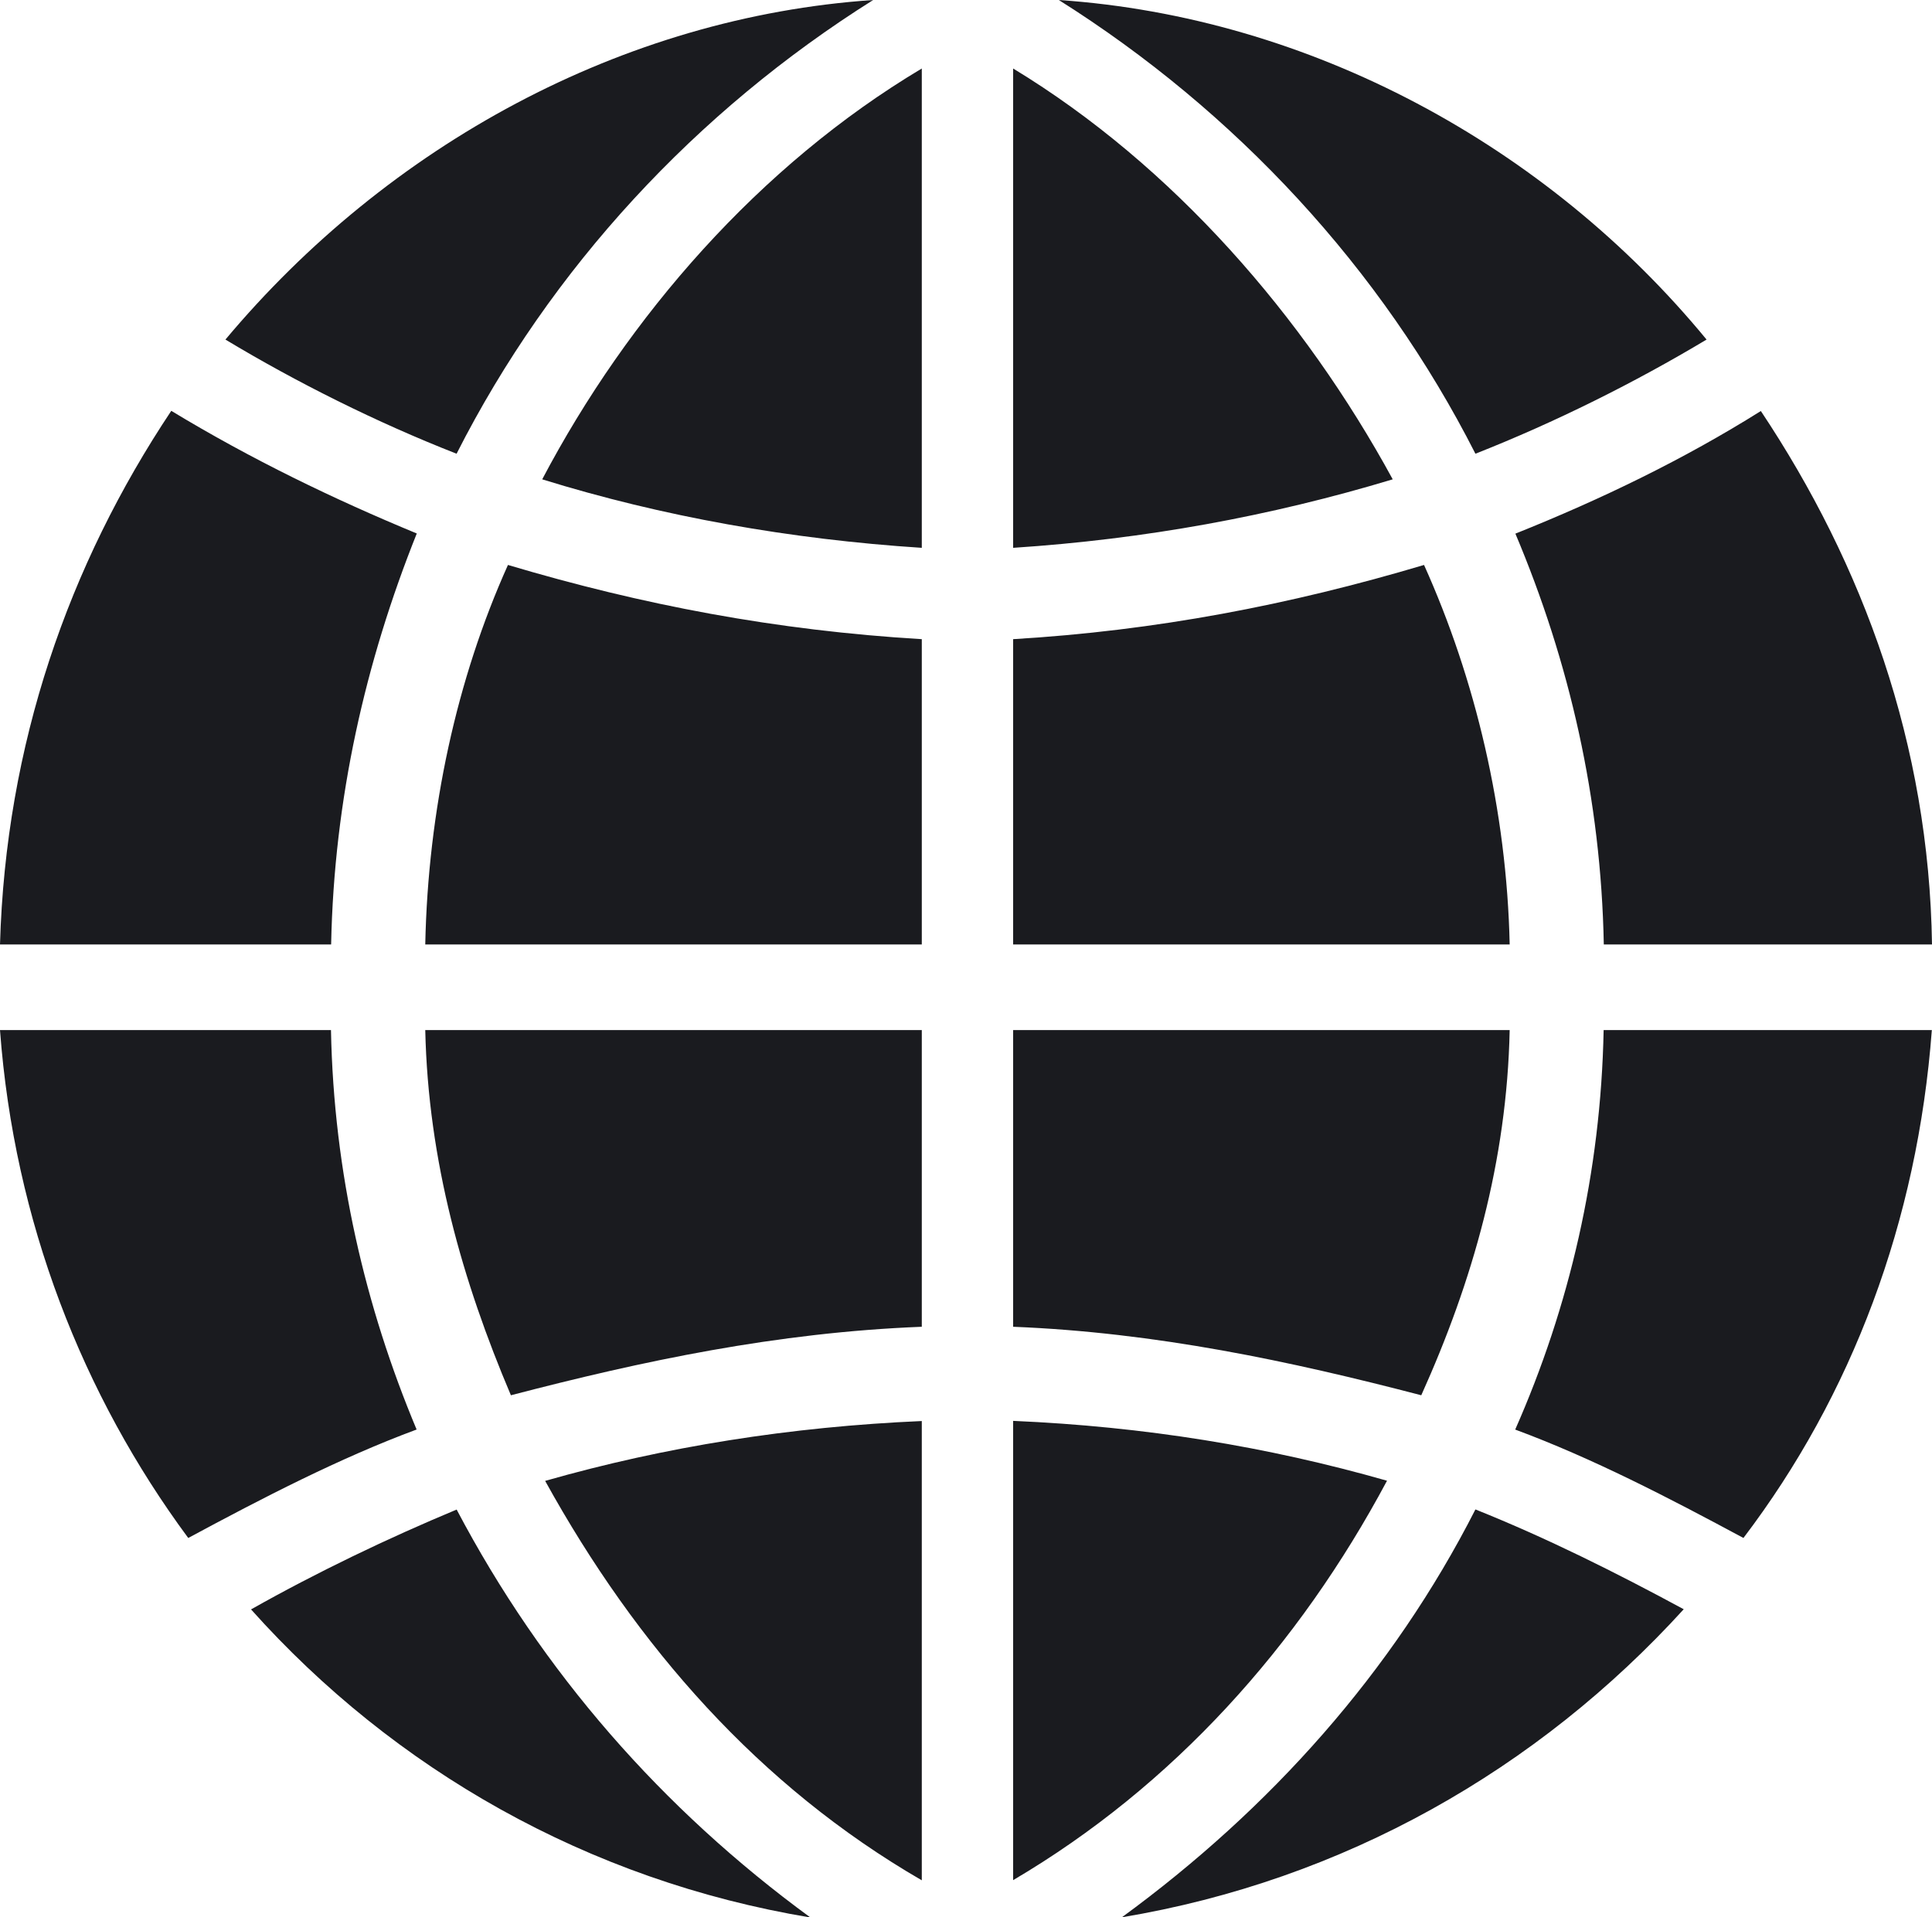
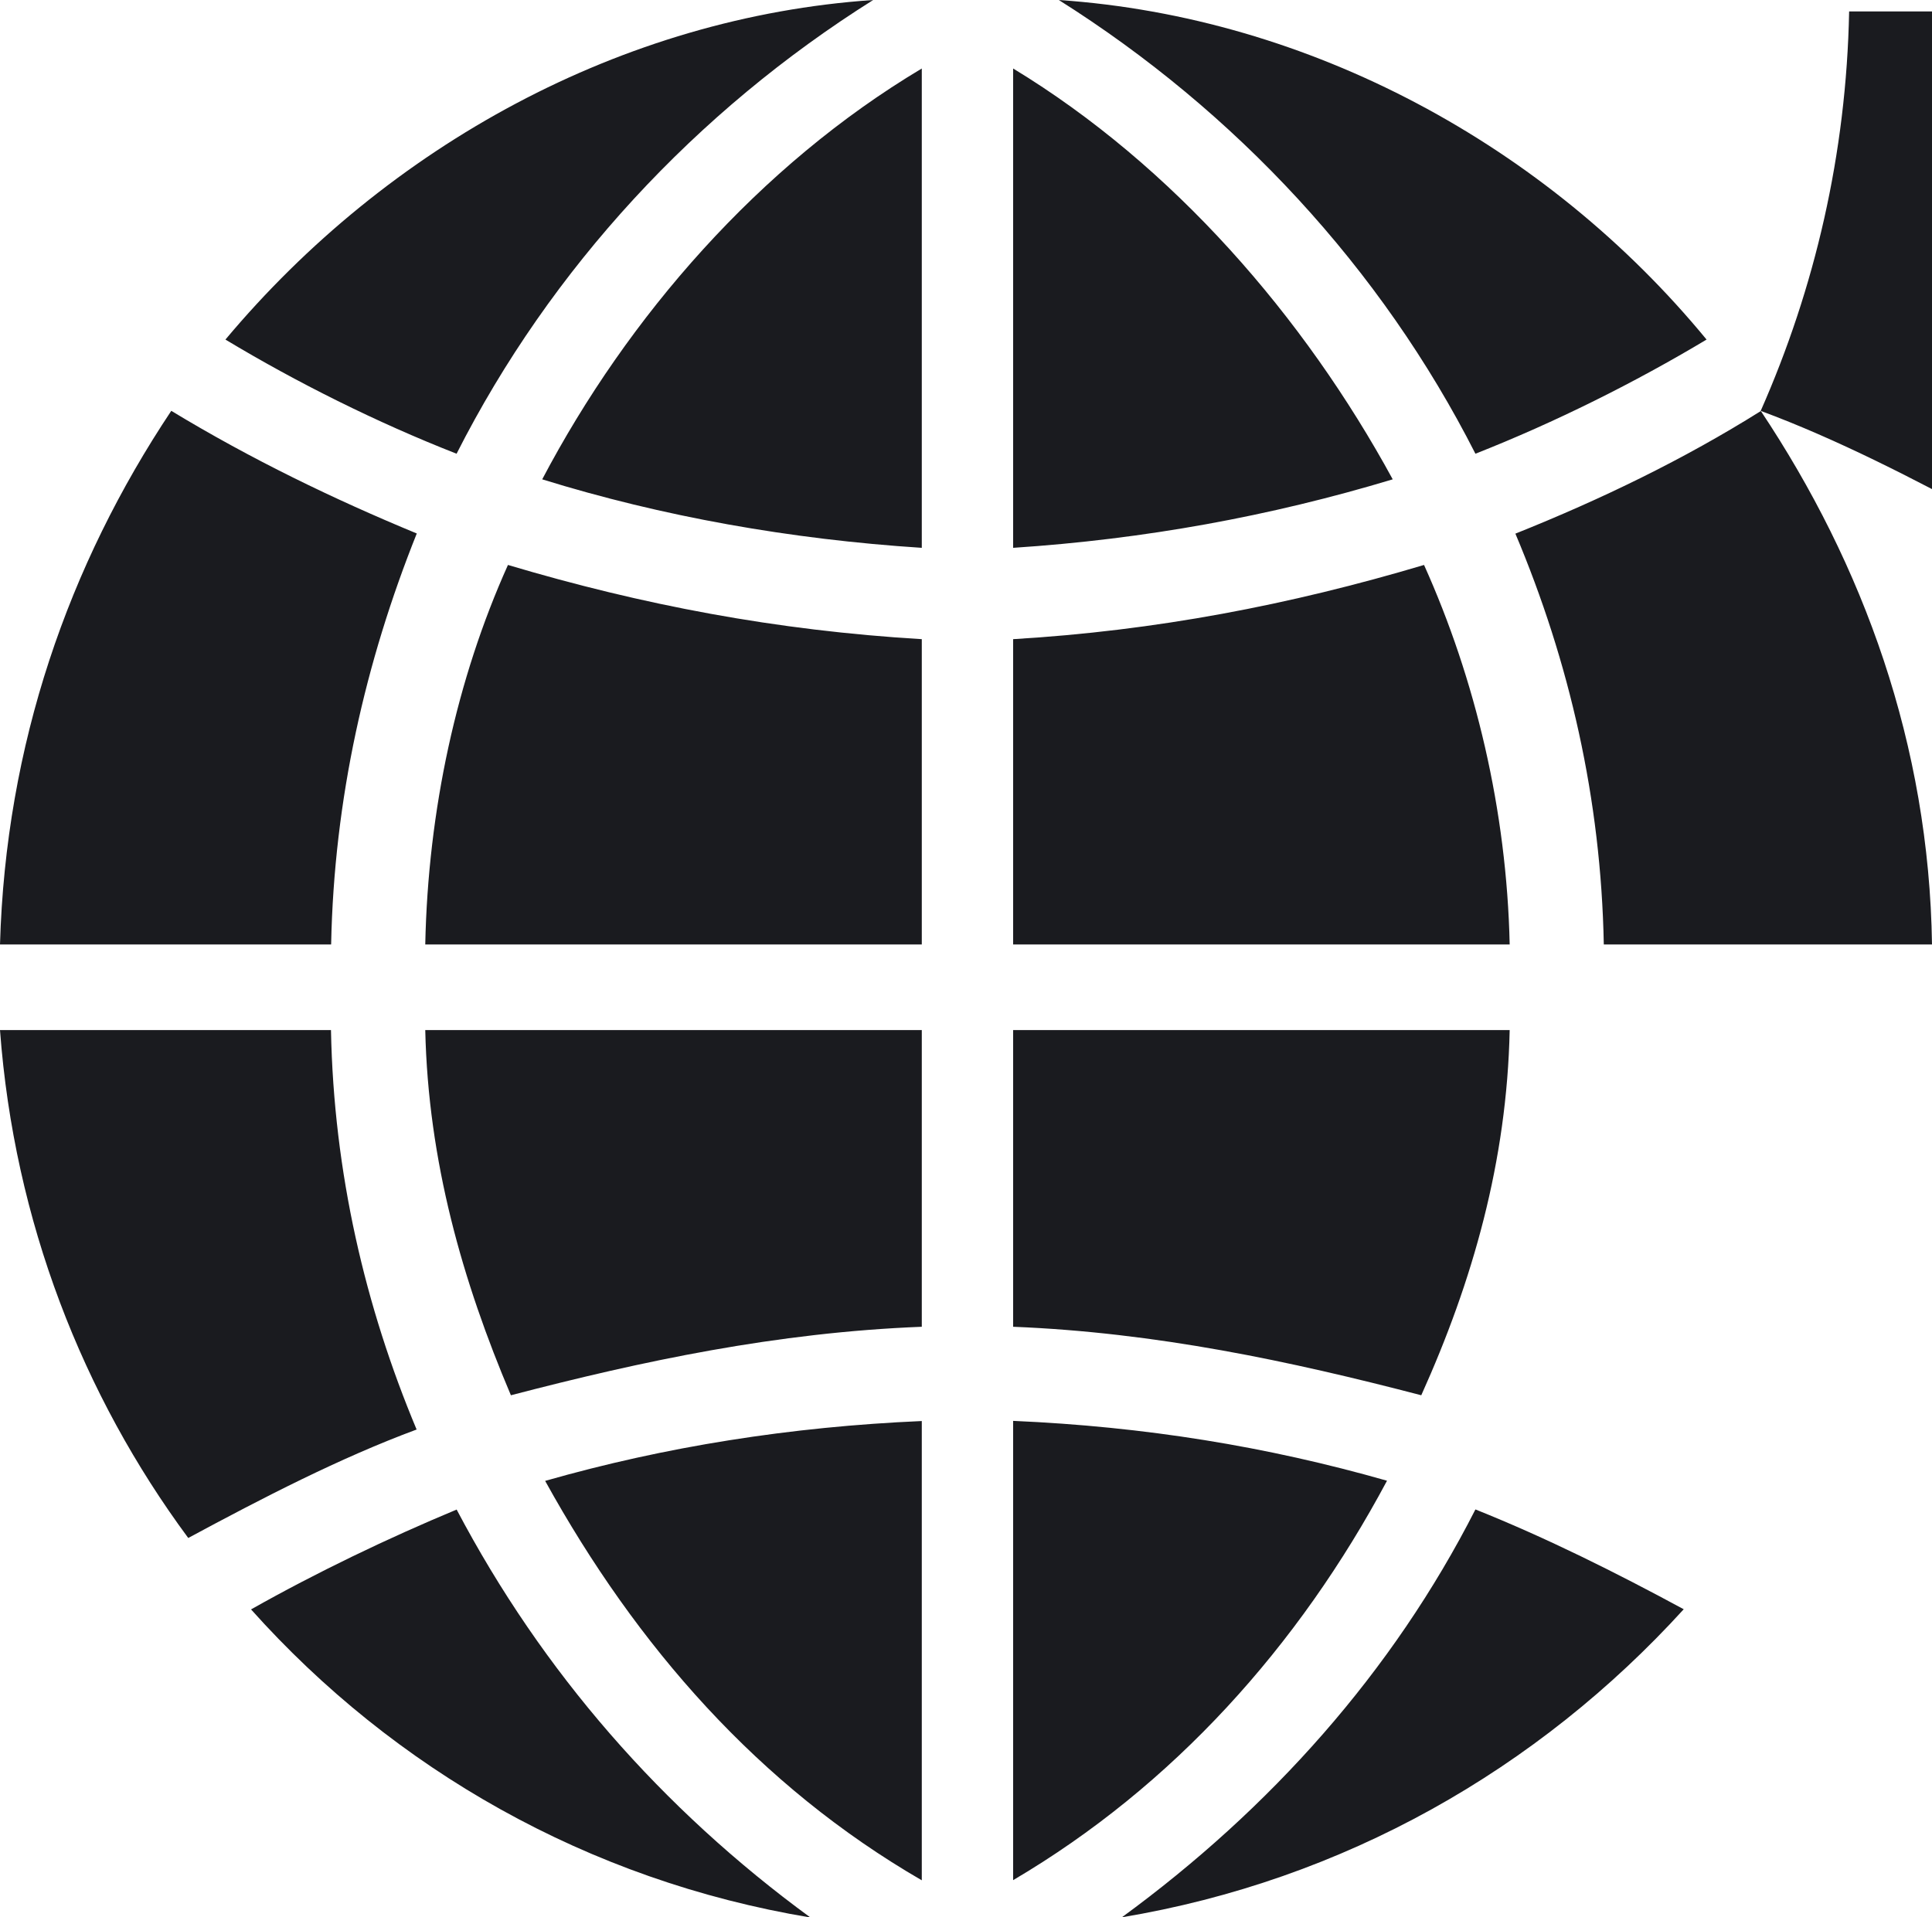
<svg xmlns="http://www.w3.org/2000/svg" id="Layer_2" data-name="Layer 2" viewBox="0 0 118.44 117.56">
  <defs>
    <style>
      .cls-1 {
        fill: #1a1b1f;
        stroke-width: 0px;
      }
    </style>
  </defs>
  <g id="Layer_1-2" data-name="Layer 1">
-     <path class="cls-1" d="m20.29,57.91H0c.35-12.25,4.2-23.27,10.5-32.72,4.9,2.97,9.97,5.42,15.05,7.52-3.15,7.87-5.07,16.27-5.25,25.19ZM0,63.16h20.29c.17,8.75,2.1,16.97,5.25,24.49-4.72,1.75-9.45,4.2-14,6.65C5.07,85.55.87,74.88,0,63.16ZM53.53,0c-10.85,6.82-19.77,16.44-25.54,27.82-4.9-1.92-9.8-4.37-14.17-7C23.79,8.92,38.14,1.05,53.53,0Zm-25.54,92.55c5.25,9.97,12.6,18.37,21.69,25.02-13.65-2.27-25.54-9.1-34.29-18.89,4.02-2.27,8.4-4.37,12.6-6.12Zm28.52-53.36v18.72h-30.44c.17-8.22,1.92-16.27,5.07-23.27,8.22,2.45,16.45,4.02,25.37,4.55Zm-30.44,23.97h30.44v18.19c-8.92.35-17.14,2.1-25.19,4.2-2.97-7-5.07-14.35-5.25-22.39ZM56.51,4.2v29.39c-8.05-.52-15.92-1.92-23.27-4.2,5.25-9.97,13.3-19.24,23.27-25.19Zm0,82.92v28.17c-9.97-5.77-17.49-14.35-23.09-24.49,7.35-2.1,15.05-3.32,23.09-3.67Zm5.6-53.53V4.2c9.8,5.95,17.84,15.22,23.27,25.19-7.52,2.27-15.22,3.67-23.27,4.2Zm30.44,24.32h-30.44v-18.72c8.75-.52,16.97-2.1,25.19-4.55,3.15,7,5.07,15.05,5.25,23.27Zm-30.44,23.44v-18.19h30.44c-.17,8.05-2.27,15.4-5.42,22.39-8.05-2.1-16.27-3.85-25.02-4.2Zm0,33.94v-28.17c8.05.35,15.57,1.57,22.92,3.67-5.42,10.15-13.12,18.72-22.92,24.49Zm28.34-87.47c-5.77-11.37-14.7-20.99-25.54-27.82,15.4,1.05,29.92,8.92,39.71,20.82-4.37,2.62-9.27,5.07-14.17,7Zm-21.69,89.75c9.1-6.65,16.62-15.05,21.69-25.02,4.37,1.75,8.57,3.85,12.77,6.12-8.92,9.8-20.82,16.62-34.46,18.89ZM107.94,25.19c6.3,9.45,10.32,20.47,10.5,32.72h-20.12c-.17-8.92-2.1-17.32-5.42-25.19,5.25-2.1,10.32-4.55,15.05-7.52Zm-15.05,62.46c3.32-7.52,5.25-15.75,5.42-24.49h20.12c-.88,11.72-4.9,22.39-11.55,31.14-4.55-2.45-9.27-4.9-14-6.65Z" />
+     <path class="cls-1" d="m20.29,57.91H0c.35-12.25,4.2-23.27,10.5-32.72,4.9,2.97,9.97,5.42,15.05,7.52-3.15,7.87-5.07,16.27-5.25,25.19ZM0,63.16h20.29c.17,8.75,2.1,16.97,5.25,24.49-4.72,1.75-9.45,4.2-14,6.65C5.07,85.55.87,74.88,0,63.16ZM53.53,0c-10.85,6.82-19.77,16.44-25.54,27.82-4.9-1.92-9.8-4.37-14.17-7C23.79,8.92,38.14,1.05,53.53,0Zm-25.54,92.55c5.25,9.97,12.6,18.37,21.69,25.02-13.65-2.27-25.54-9.1-34.29-18.89,4.02-2.27,8.4-4.37,12.6-6.12Zm28.52-53.36v18.72h-30.44c.17-8.22,1.92-16.27,5.07-23.27,8.22,2.45,16.45,4.02,25.37,4.55Zm-30.44,23.97h30.44v18.19c-8.92.35-17.14,2.1-25.19,4.2-2.97-7-5.07-14.35-5.25-22.39ZM56.51,4.2v29.39c-8.05-.52-15.92-1.92-23.27-4.2,5.25-9.97,13.3-19.24,23.27-25.19Zm0,82.92v28.17c-9.97-5.77-17.49-14.35-23.09-24.49,7.35-2.1,15.05-3.32,23.09-3.67Zm5.6-53.53V4.2c9.8,5.95,17.84,15.22,23.27,25.19-7.52,2.27-15.22,3.67-23.27,4.2Zm30.44,24.32h-30.44v-18.72c8.75-.52,16.97-2.1,25.19-4.55,3.15,7,5.07,15.05,5.25,23.27Zm-30.44,23.44v-18.19h30.44c-.17,8.05-2.27,15.4-5.42,22.39-8.05-2.1-16.27-3.85-25.02-4.2Zm0,33.94v-28.17c8.05.35,15.57,1.57,22.92,3.67-5.42,10.15-13.12,18.72-22.92,24.49Zm28.34-87.47c-5.77-11.37-14.7-20.99-25.54-27.82,15.4,1.05,29.92,8.92,39.71,20.82-4.37,2.62-9.27,5.07-14.17,7Zm-21.69,89.75c9.1-6.65,16.62-15.05,21.69-25.02,4.37,1.75,8.57,3.85,12.77,6.12-8.92,9.8-20.82,16.62-34.46,18.89ZM107.94,25.19c6.3,9.45,10.32,20.47,10.5,32.72h-20.12c-.17-8.92-2.1-17.32-5.42-25.19,5.25-2.1,10.32-4.55,15.05-7.52Zc3.32-7.52,5.25-15.75,5.42-24.49h20.12c-.88,11.72-4.9,22.39-11.55,31.14-4.55-2.45-9.27-4.9-14-6.65Z" />
  </g>
</svg>